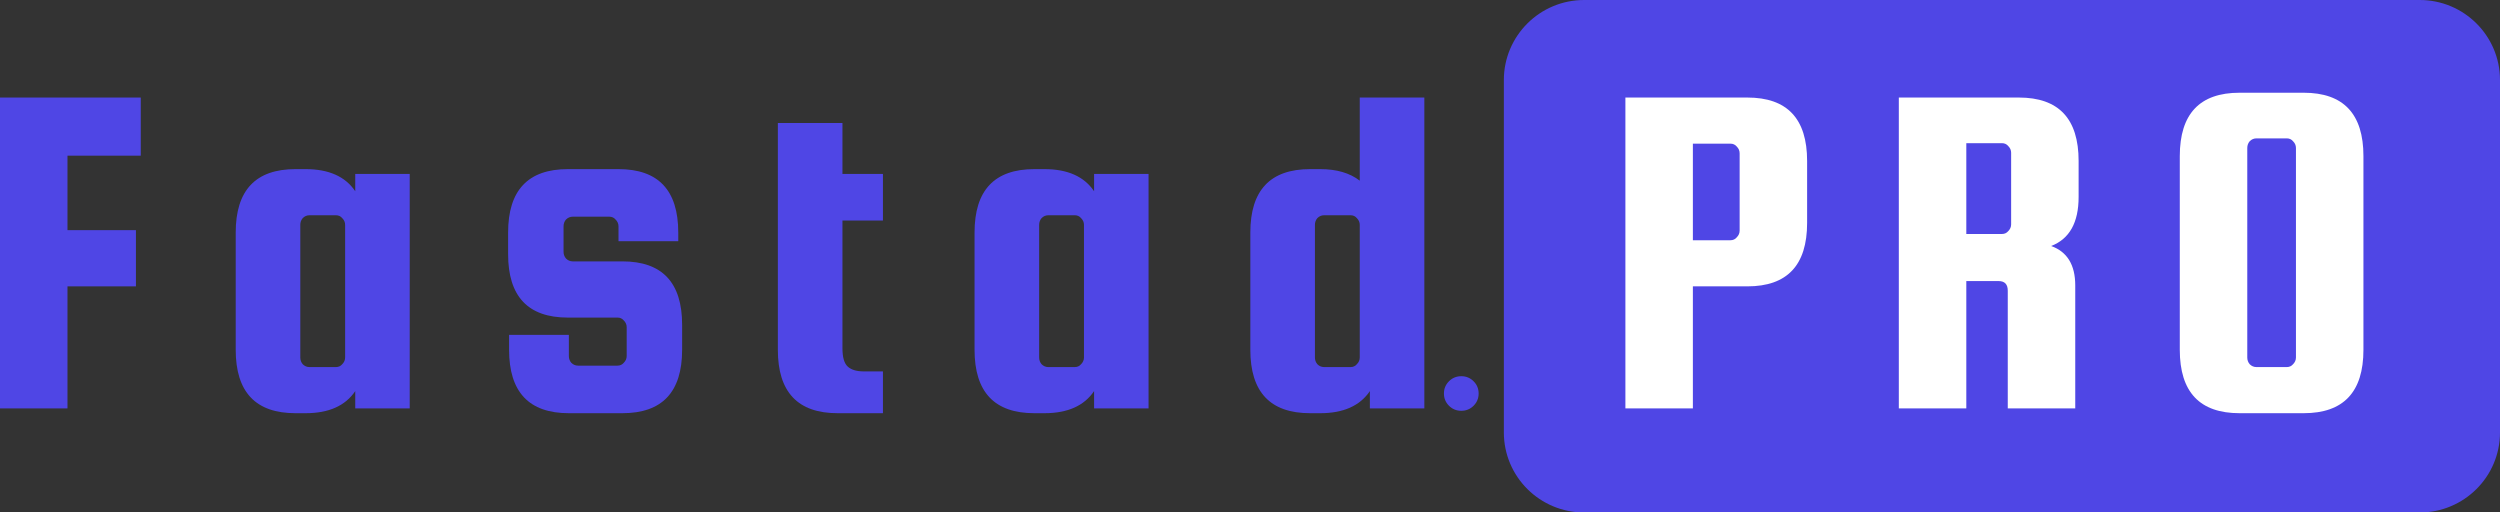
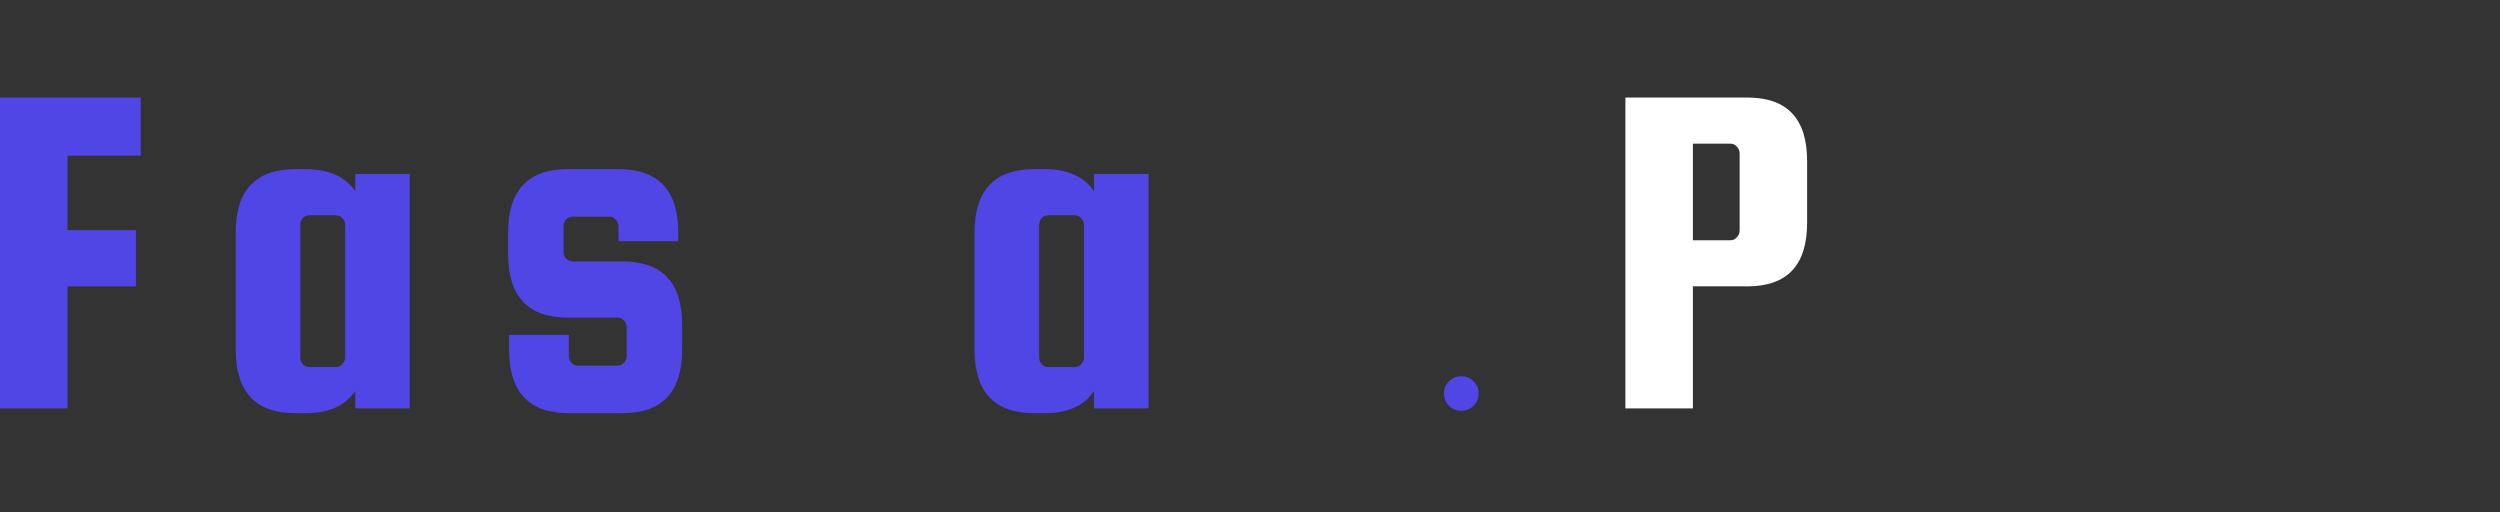
<svg xmlns="http://www.w3.org/2000/svg" width="200" height="41" viewBox="0 0 200 41" fill="none">
  <rect x="0" y="0" width="200" height="41" fill="#333333" stroke="none" />
-   <path d="M193.573 0H126.735C123.186 0 120.308 2.868 120.308 6.406V34.594C120.308 38.132 123.186 41 126.735 41H193.573C197.123 41 200 38.132 200 34.594V6.406C200 2.868 197.123 0 193.573 0Z" fill="#4F46E5" />
  <path d="M5.398 22.909V32.672H0V7.803H11.26V12.454H5.398V18.412H10.874V22.909H5.398Z" fill="#4F46E5" />
  <path d="M28.42 13.914H32.777V32.672H28.42V31.288C27.623 32.467 26.299 33.056 24.448 33.056H23.639C20.451 33.056 18.857 31.365 18.857 27.983V18.604C18.857 15.221 20.451 13.53 23.639 13.53H24.448C26.299 13.53 27.623 14.119 28.42 15.298V13.914ZM27.61 28.598V17.989C27.61 17.784 27.533 17.604 27.379 17.451C27.25 17.297 27.083 17.22 26.878 17.22H24.757C24.551 17.22 24.371 17.297 24.217 17.451C24.088 17.604 24.024 17.784 24.024 17.989V28.598C24.024 28.802 24.088 28.982 24.217 29.136C24.371 29.289 24.551 29.366 24.757 29.366H26.878C27.083 29.366 27.25 29.289 27.379 29.136C27.533 28.982 27.61 28.802 27.61 28.598Z" fill="#4F46E5" />
  <path d="M49.788 20.91C52.976 20.91 54.57 22.601 54.57 25.984V27.983C54.57 31.365 52.976 33.056 49.788 33.056H45.508C42.32 33.056 40.727 31.365 40.727 27.983V26.791H45.508V28.482C45.508 28.687 45.572 28.867 45.701 29.02C45.855 29.174 46.035 29.251 46.241 29.251H49.403C49.608 29.251 49.775 29.174 49.904 29.02C50.058 28.867 50.135 28.687 50.135 28.482V26.176C50.135 25.971 50.058 25.792 49.904 25.638C49.775 25.484 49.608 25.407 49.403 25.407H45.431C42.243 25.407 40.649 23.716 40.649 20.333V18.604C40.649 15.221 42.243 13.53 45.431 13.53H49.48C52.667 13.53 54.261 15.221 54.261 18.604V19.296H49.48V18.104C49.48 17.899 49.403 17.72 49.248 17.566C49.12 17.412 48.953 17.335 48.747 17.335H45.816C45.611 17.335 45.431 17.412 45.277 17.566C45.148 17.72 45.084 17.899 45.084 18.104V20.141C45.084 20.346 45.148 20.526 45.277 20.679C45.431 20.833 45.611 20.91 45.816 20.91H49.788Z" fill="#4F46E5" />
-   <path d="M69.092 29.712H70.635V33.056H67.01C63.822 33.056 62.228 31.365 62.228 27.983V9.84H67.396V13.914H70.635V17.643H67.396V27.867C67.396 28.585 67.537 29.072 67.82 29.328C68.103 29.584 68.527 29.712 69.092 29.712Z" fill="#4F46E5" />
  <path d="M87.527 13.914H91.885V32.672H87.527V31.288C86.73 32.467 85.406 33.056 83.556 33.056H82.746C79.558 33.056 77.964 31.365 77.964 27.983V18.604C77.964 15.221 79.558 13.53 82.746 13.53H83.556C85.406 13.53 86.73 14.119 87.527 15.298V13.914ZM86.718 28.598V17.989C86.718 17.784 86.641 17.604 86.486 17.451C86.358 17.297 86.191 17.22 85.985 17.22H83.864C83.659 17.22 83.478 17.297 83.324 17.451C83.196 17.604 83.132 17.784 83.132 17.989V28.598C83.132 28.802 83.196 28.982 83.324 29.136C83.478 29.289 83.659 29.366 83.864 29.366H85.985C86.191 29.366 86.358 29.289 86.486 29.136C86.641 28.982 86.718 28.802 86.718 28.598Z" fill="#4F46E5" />
-   <path d="M105.618 13.53C106.929 13.53 107.983 13.838 108.78 14.453V7.803H113.947V32.672H109.59V31.288C108.793 32.467 107.469 33.056 105.618 33.056H104.808C101.621 33.056 100.027 31.365 100.027 27.983V18.604C100.027 15.221 101.621 13.53 104.808 13.53H105.618ZM108.78 28.598V17.989C108.78 17.784 108.703 17.604 108.549 17.451C108.42 17.297 108.253 17.22 108.047 17.22H105.926C105.721 17.22 105.541 17.297 105.387 17.451C105.258 17.604 105.194 17.784 105.194 17.989V28.598C105.194 28.802 105.258 28.982 105.387 29.136C105.541 29.289 105.721 29.366 105.926 29.366H108.047C108.253 29.366 108.42 29.289 108.549 29.136C108.703 28.982 108.78 28.802 108.78 28.598Z" fill="#4F46E5" />
  <path d="M115.515 31.48C115.515 31.096 115.649 30.769 115.919 30.5C116.189 30.231 116.517 30.097 116.903 30.097C117.288 30.097 117.616 30.231 117.886 30.5C118.156 30.769 118.291 31.096 118.291 31.48C118.291 31.865 118.156 32.191 117.886 32.461C117.616 32.73 117.288 32.864 116.903 32.864C116.517 32.864 116.189 32.73 115.919 32.461C115.649 32.191 115.515 31.865 115.515 31.48Z" fill="#4F46E5" />
  <path d="M139.788 7.803C142.975 7.803 144.569 9.494 144.569 12.877V17.835C144.569 21.218 142.975 22.909 139.788 22.909H135.43V32.672H130.032V7.803H139.788ZM139.171 18.45V12.262C139.171 12.057 139.093 11.877 138.939 11.723C138.811 11.57 138.644 11.493 138.438 11.493H135.43V19.219H138.438C138.644 19.219 138.811 19.142 138.939 18.988C139.093 18.834 139.171 18.655 139.171 18.45Z" fill="white" />
-   <path d="M157.305 22.486V32.672H151.906V7.803H161.508C164.696 7.803 166.289 9.494 166.289 12.877V15.759C166.289 17.809 165.557 19.116 164.092 19.68C165.377 20.141 166.02 21.192 166.02 22.832V32.672H160.621V23.255C160.621 22.742 160.377 22.486 159.888 22.486H157.305ZM157.305 11.454V18.719H160.158C160.364 18.719 160.531 18.642 160.66 18.488C160.814 18.335 160.891 18.155 160.891 17.95V12.223C160.891 12.018 160.814 11.839 160.66 11.685C160.531 11.531 160.364 11.454 160.158 11.454H157.305Z" fill="white" />
-   <path d="M189.075 12.492V27.983C189.075 31.365 187.481 33.056 184.293 33.056H179.165C175.977 33.056 174.383 31.365 174.383 27.983V12.492C174.383 9.11 175.977 7.418 179.165 7.418H184.293C187.481 7.418 189.075 9.11 189.075 12.492ZM183.676 28.598V11.839C183.676 11.634 183.599 11.454 183.445 11.301C183.316 11.147 183.149 11.07 182.944 11.07H180.514C180.309 11.07 180.129 11.147 179.975 11.301C179.846 11.454 179.782 11.634 179.782 11.839V28.598C179.782 28.802 179.846 28.982 179.975 29.136C180.129 29.289 180.309 29.366 180.514 29.366H182.944C183.149 29.366 183.316 29.289 183.445 29.136C183.599 28.982 183.676 28.802 183.676 28.598Z" fill="white" />
</svg>